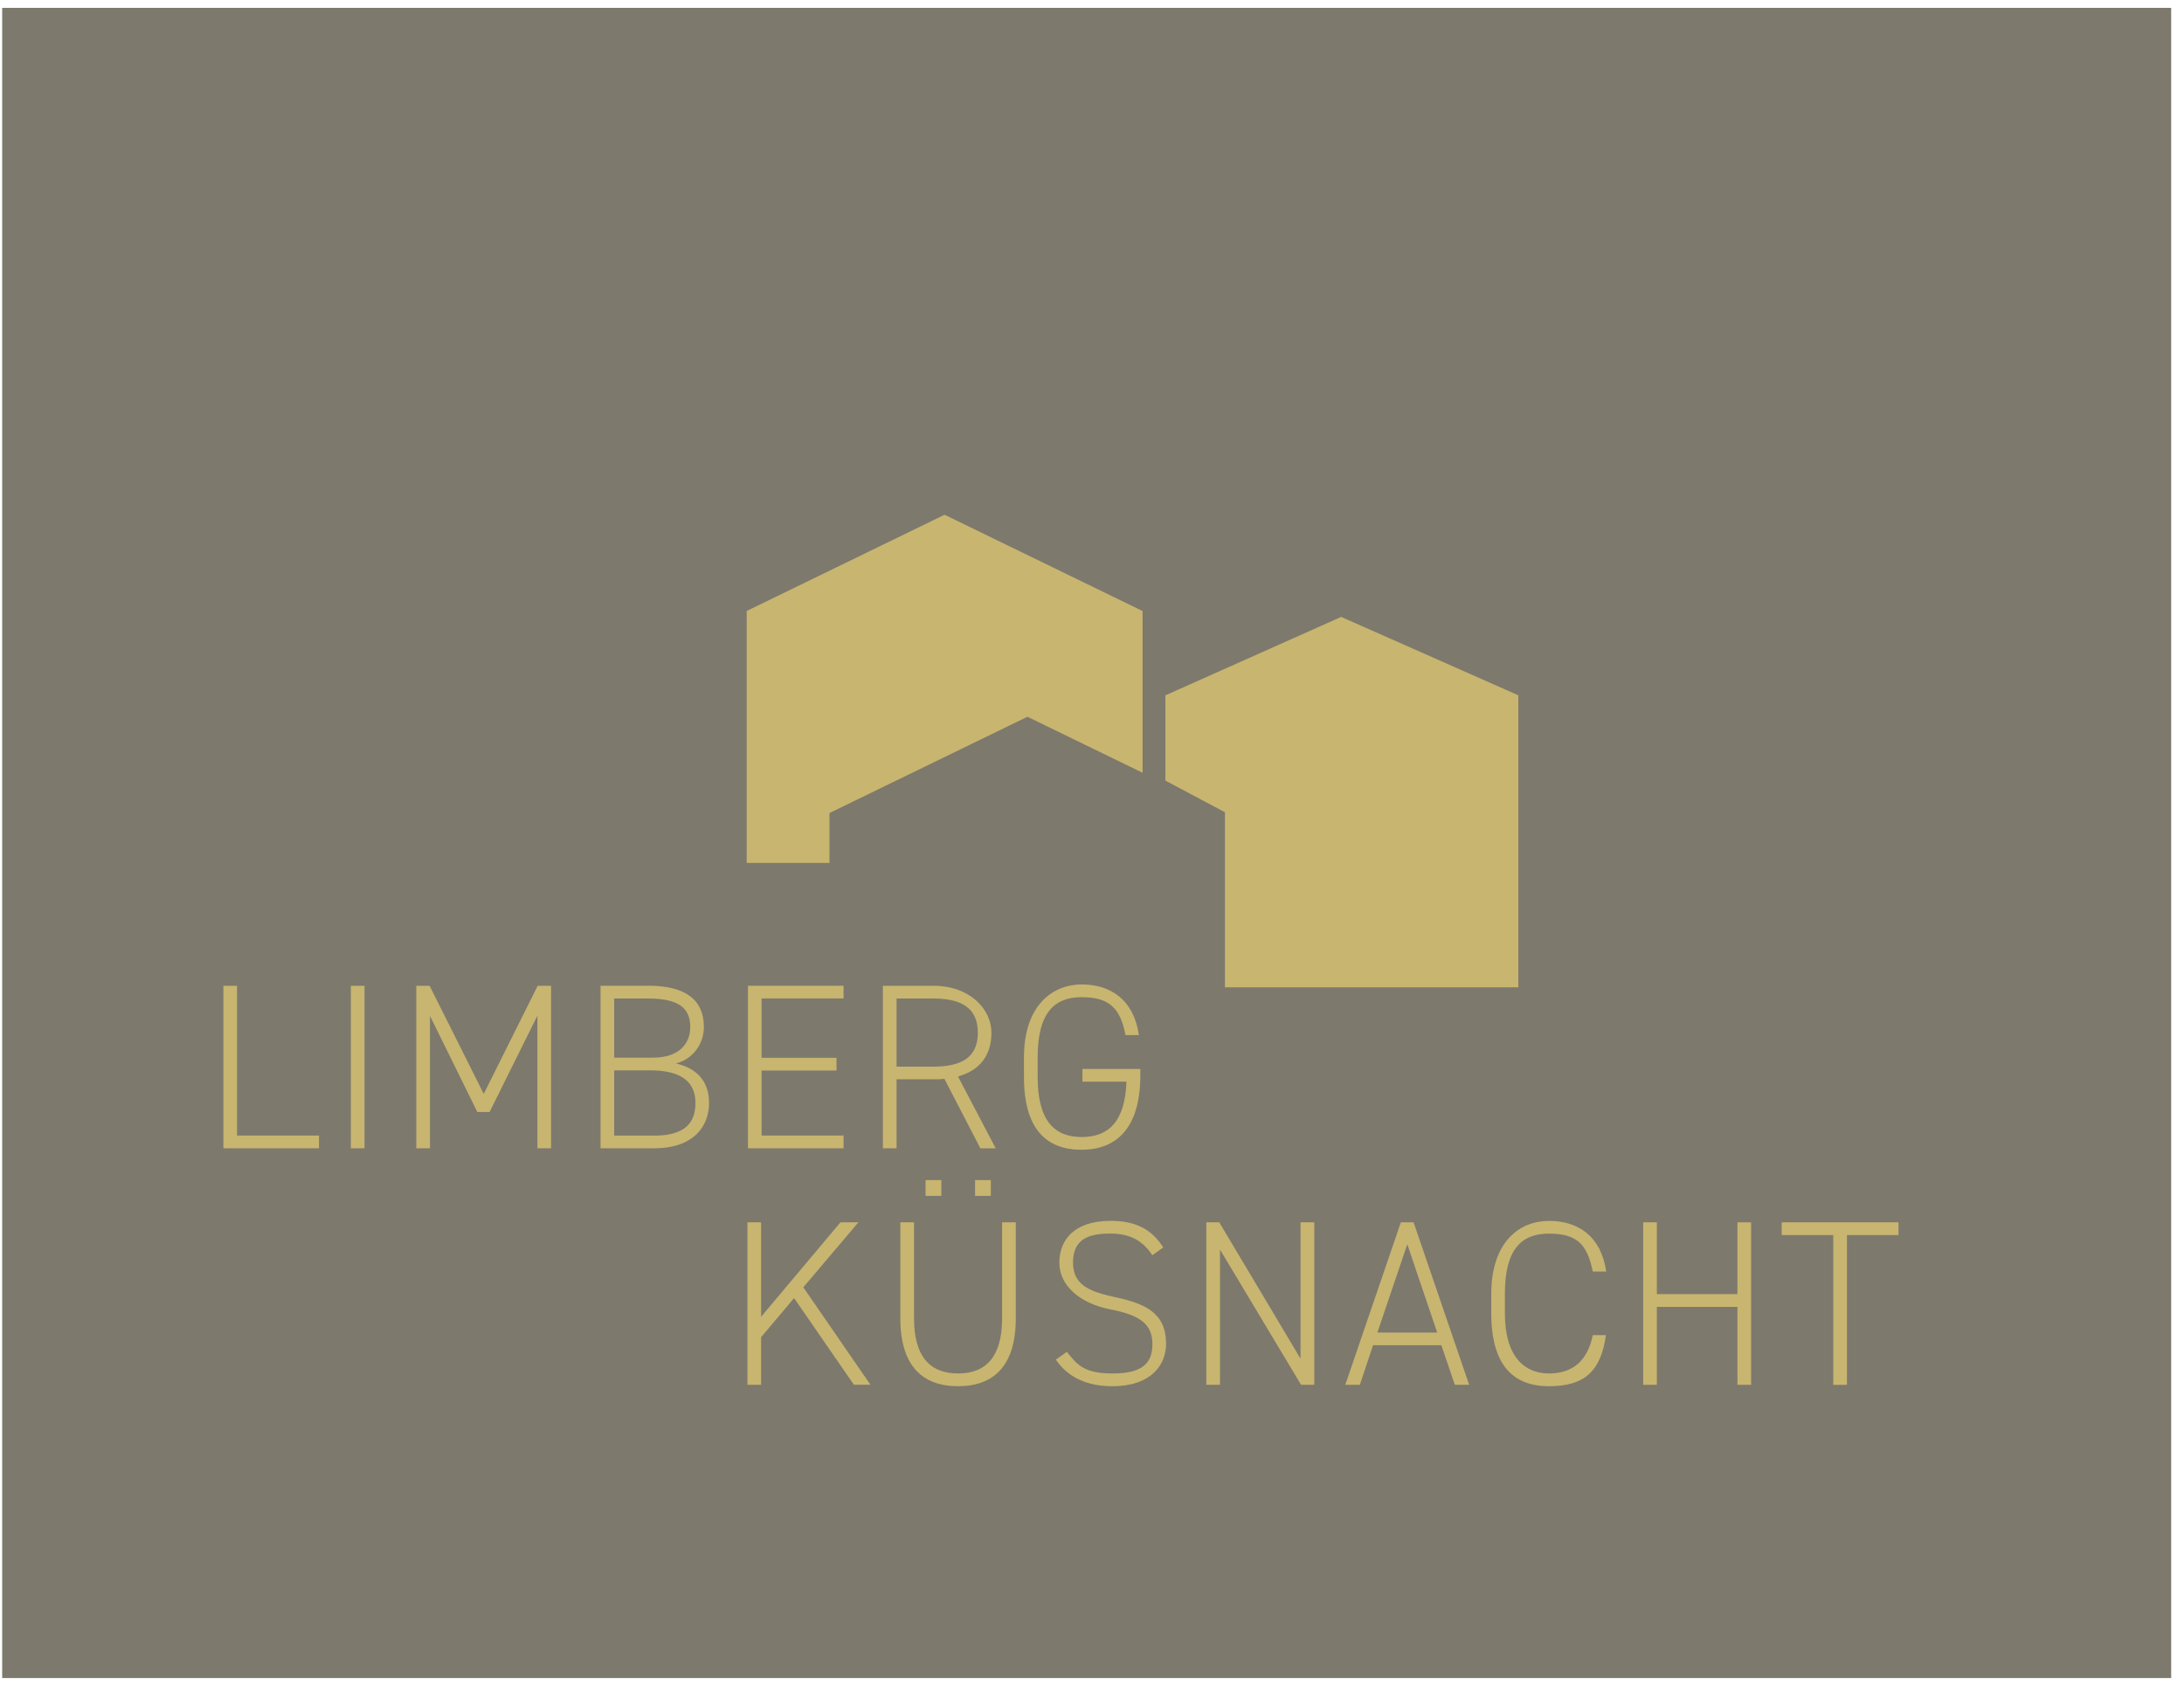
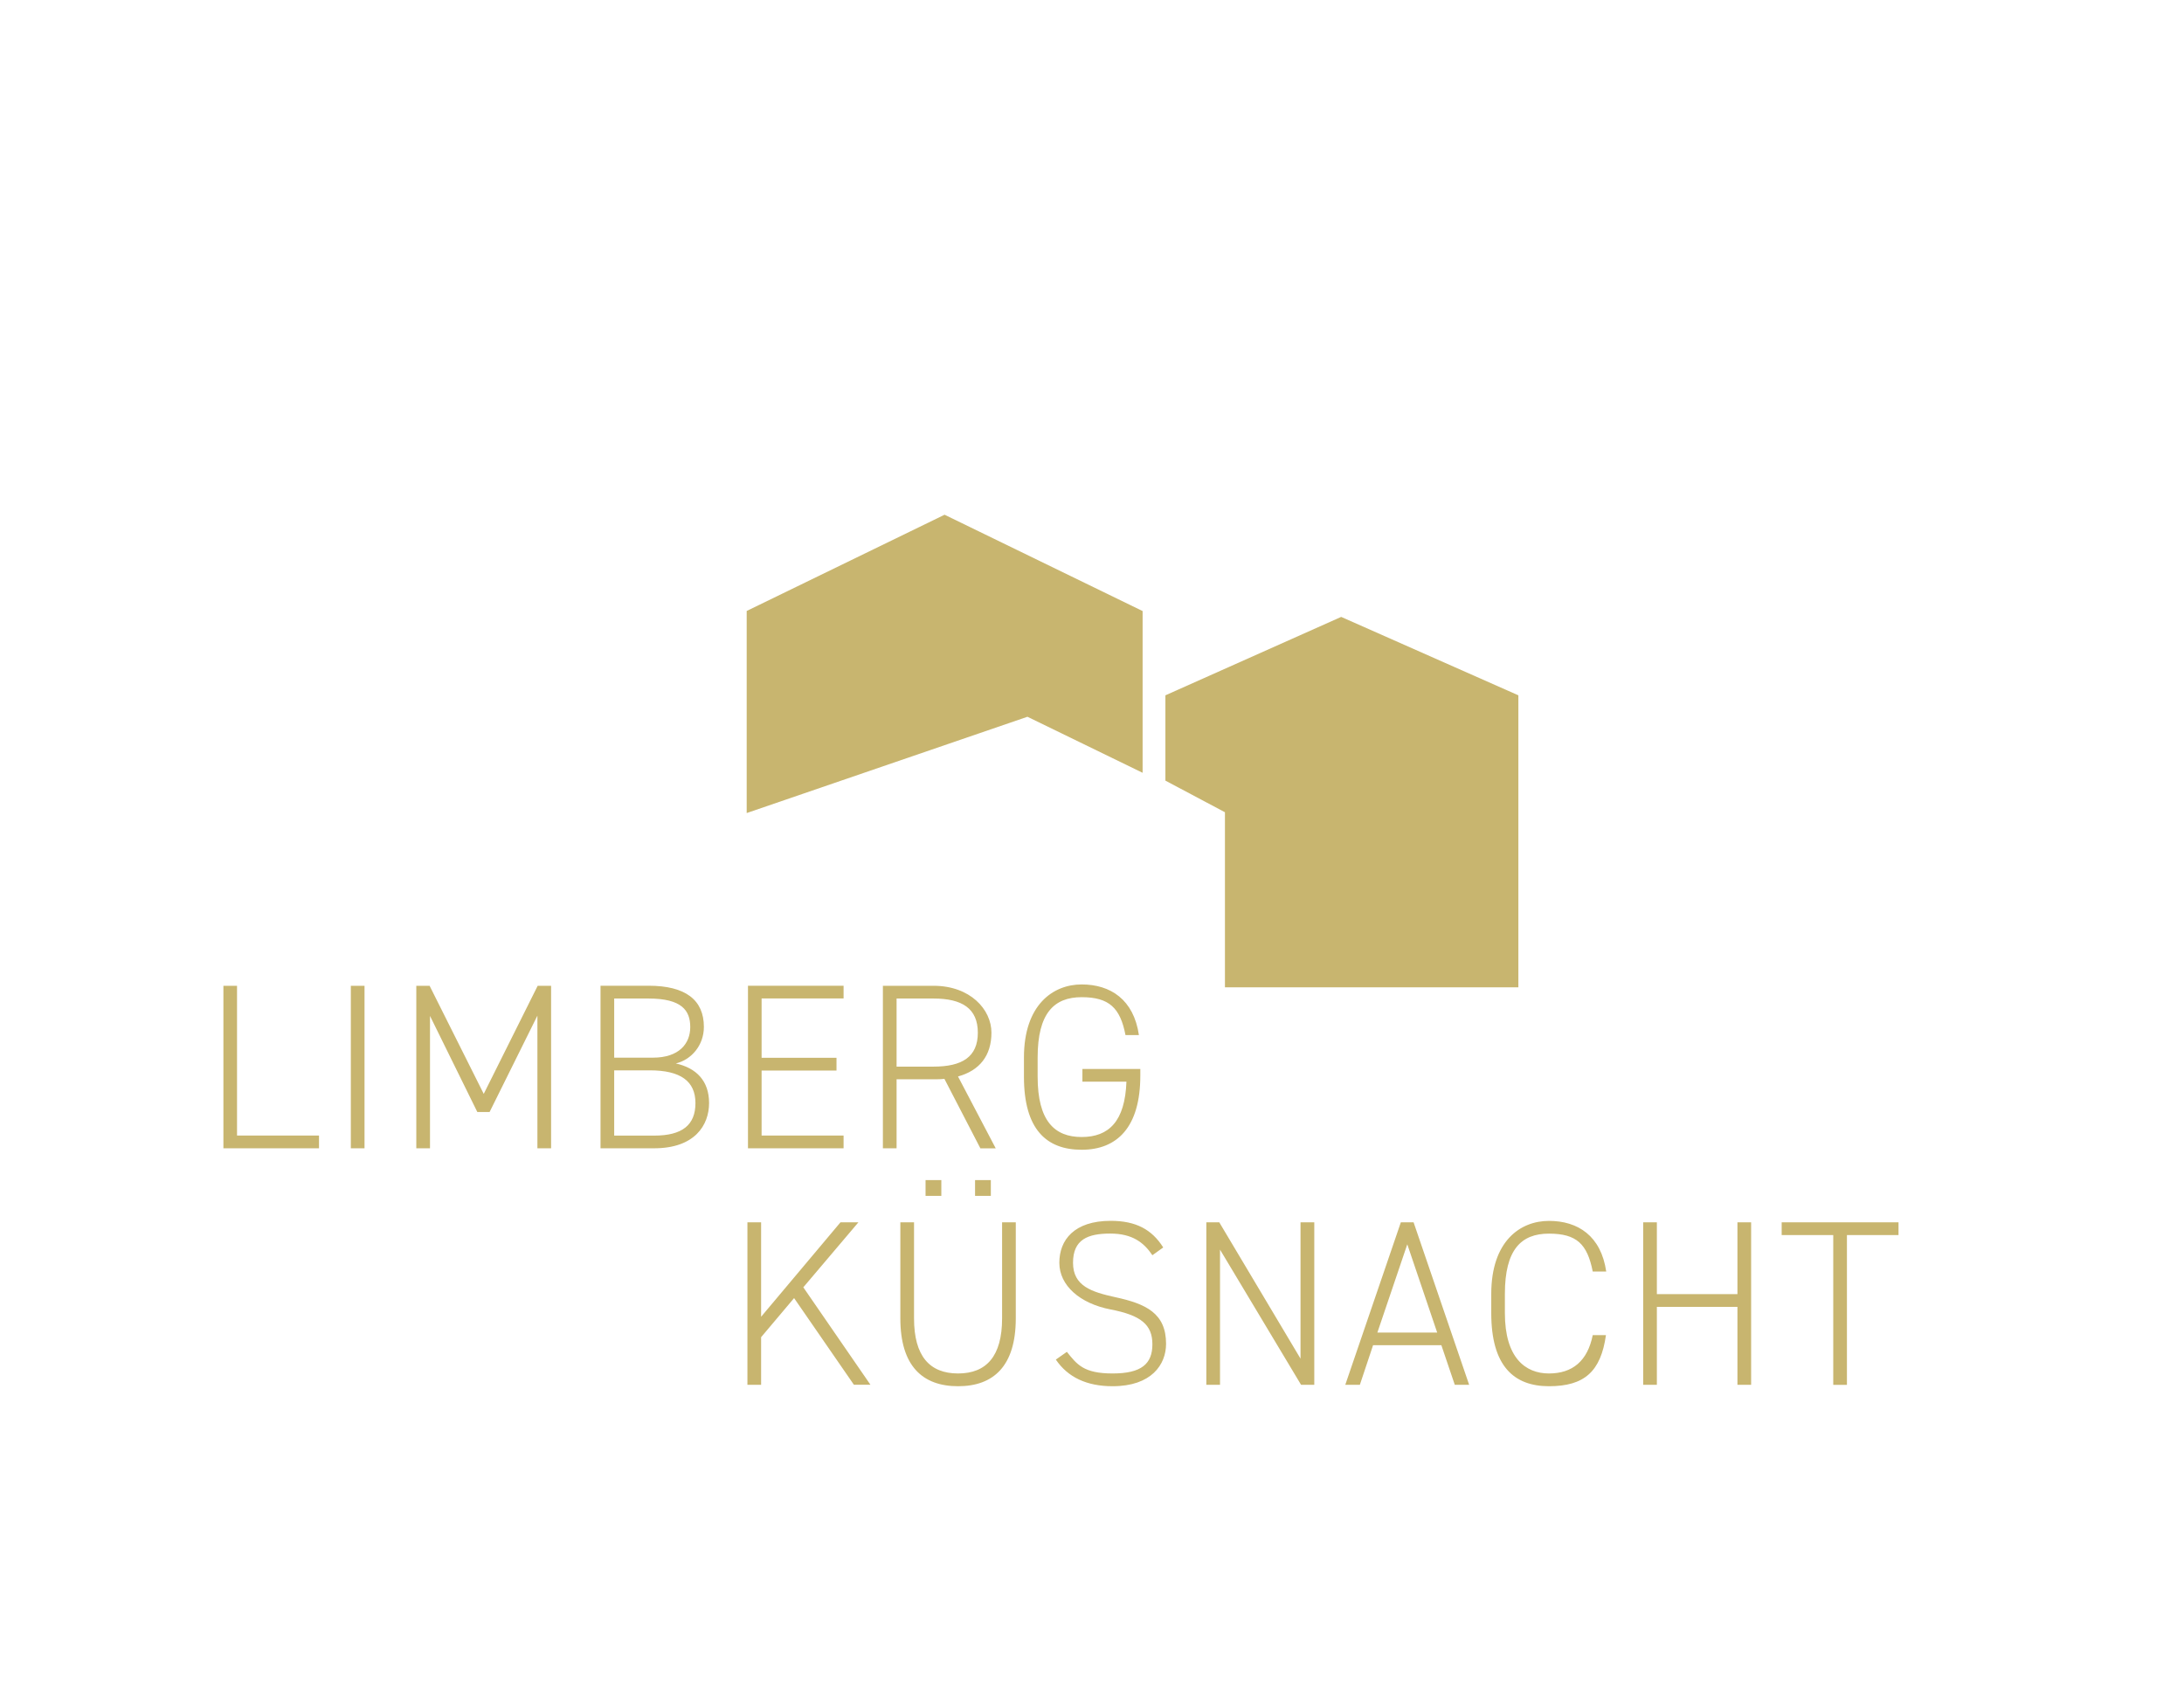
<svg xmlns="http://www.w3.org/2000/svg" width="138" height="107" viewBox="0 0 138 107" fill="none">
-   <path d="M137.19 0.497H0.138V106.032H137.19V0.497Z" fill="#7D796D" />
-   <path d="M73.638 43.936V49.326L77.4 51.324V62.388H95.941V43.936L84.745 38.981L73.638 43.936ZM59.689 32.523L47.181 38.606V54.528H52.412V51.375L64.921 45.291L72.198 48.831V38.611L59.689 32.527V32.523Z" fill="#C8B56F" />
+   <path d="M73.638 43.936V49.326L77.4 51.324V62.388H95.941V43.936L84.745 38.981L73.638 43.936ZM59.689 32.523L47.181 38.606V54.528V51.375L64.921 45.291L72.198 48.831V38.611L59.689 32.527V32.523Z" fill="#C8B56F" />
  <path d="M112.578 77.236V78.041H115.837V87.507H116.702V78.041H119.961V77.236H112.578ZM104.692 77.236H103.827V87.503H104.692V82.578H109.783V87.503H110.648V77.236H109.783V81.773H104.692V77.236ZM101.492 80.346C101.164 78.096 99.707 77.146 97.875 77.146C96.043 77.146 94.228 78.441 94.228 81.76V82.978C94.228 86.297 95.643 87.593 97.875 87.593C100.108 87.593 101.151 86.668 101.475 84.363H100.64C100.312 85.999 99.362 86.787 97.871 86.787C96.38 86.787 95.089 85.79 95.089 82.978V81.76C95.089 78.961 96.116 77.951 97.871 77.951C99.626 77.951 100.295 78.607 100.64 80.346H101.488H101.492ZM88.92 78.62L90.811 84.201H87.032L88.924 78.62H88.92ZM85.925 87.503L86.76 85.002H91.076L91.923 87.503H92.831L89.32 77.236H88.515L85.004 87.503H85.929H85.925ZM82.176 77.236V85.85L77.042 77.236H76.224V87.503H77.089V78.961L82.21 87.503H83.045V77.236H82.18H82.176ZM73.501 78.825C72.786 77.691 71.776 77.142 70.183 77.142C67.878 77.142 66.936 78.347 66.936 79.792C66.936 81.236 68.244 82.365 70.165 82.74C72.1 83.111 72.816 83.707 72.816 84.942C72.816 86.178 72.129 86.787 70.302 86.787C68.474 86.787 68.052 86.221 67.413 85.42L66.715 85.91C67.473 87.026 68.666 87.593 70.302 87.593C72.756 87.593 73.68 86.225 73.68 84.913C73.68 82.978 72.402 82.382 70.464 81.965C68.977 81.636 67.801 81.266 67.801 79.792C67.801 78.318 68.738 77.947 70.153 77.947C71.567 77.947 72.283 78.526 72.816 79.315L73.501 78.825ZM59.48 74.569H58.483V75.565H59.48V74.569ZM62.608 74.569H61.611V75.565H62.608V74.569ZM60.537 87.593C62.77 87.593 64.184 86.327 64.184 83.307V77.236H63.319V83.307C63.319 85.688 62.335 86.787 60.537 86.787C58.739 86.787 57.755 85.688 57.755 83.307V77.236H56.89V83.307C56.89 86.327 58.305 87.593 60.537 87.593ZM55.003 87.503L50.759 81.343L54.24 77.236H53.107L48.092 83.204V77.236H47.227V87.503H48.092V84.495L50.176 82.024L53.955 87.499H54.998L55.003 87.503Z" fill="#C8B56F" />
  <path d="M68.394 67.543V68.348H71.176C71.086 70.862 70.059 71.846 68.347 71.846C66.634 71.846 65.565 70.832 65.565 68.037V66.819C65.565 64.02 66.604 63.01 68.347 63.01C70.089 63.01 70.788 63.696 71.116 65.404H71.964C71.636 63.155 70.162 62.205 68.347 62.205C66.532 62.205 64.7 63.5 64.7 66.819V68.037C64.7 71.356 66.114 72.651 68.347 72.651C70.579 72.651 72.053 71.237 72.053 67.965V67.547H68.394V67.543ZM56.652 67.394V63.095H58.987C60.789 63.095 61.786 63.721 61.786 65.255C61.786 66.789 60.789 67.398 58.987 67.398H56.652V67.394ZM62.915 72.558L60.533 68.02C61.888 67.65 62.646 66.712 62.646 65.251C62.646 63.79 61.309 62.29 58.987 62.29H55.787V72.558H56.652V68.199H58.987C59.225 68.199 59.447 68.199 59.673 68.169L61.948 72.562H62.915V72.558ZM47.262 62.29V72.558H53.303V71.752H48.123V67.645H52.856V66.84H48.123V63.091H53.303V62.286H47.262V62.29ZM38.809 63.095H40.982C43.083 63.095 43.615 63.854 43.615 64.897C43.615 65.941 42.916 66.832 41.251 66.832H38.809V63.095ZM38.809 67.633H41.055C43.006 67.633 43.943 68.319 43.943 69.703C43.943 71.088 43.108 71.757 41.34 71.757H38.809V67.633ZM37.945 62.29V72.558H41.336C43.896 72.558 44.804 71.1 44.804 69.699C44.804 68.297 43.999 67.484 42.703 67.198C43.7 66.959 44.476 66.039 44.476 64.889C44.476 63.193 43.33 62.286 40.978 62.286H37.94L37.945 62.29ZM27.14 62.29H26.305V72.558H27.17V64.194L30.161 70.266H30.936L33.957 64.177V72.558H34.822V62.29H33.974L30.566 69.12L27.145 62.29H27.14ZM23.033 62.29H22.168V72.558H23.033V62.29ZM14.981 62.29H14.116V72.558H20.157V71.752H14.977V62.286L14.981 62.29Z" fill="#C8B56F" />
</svg>